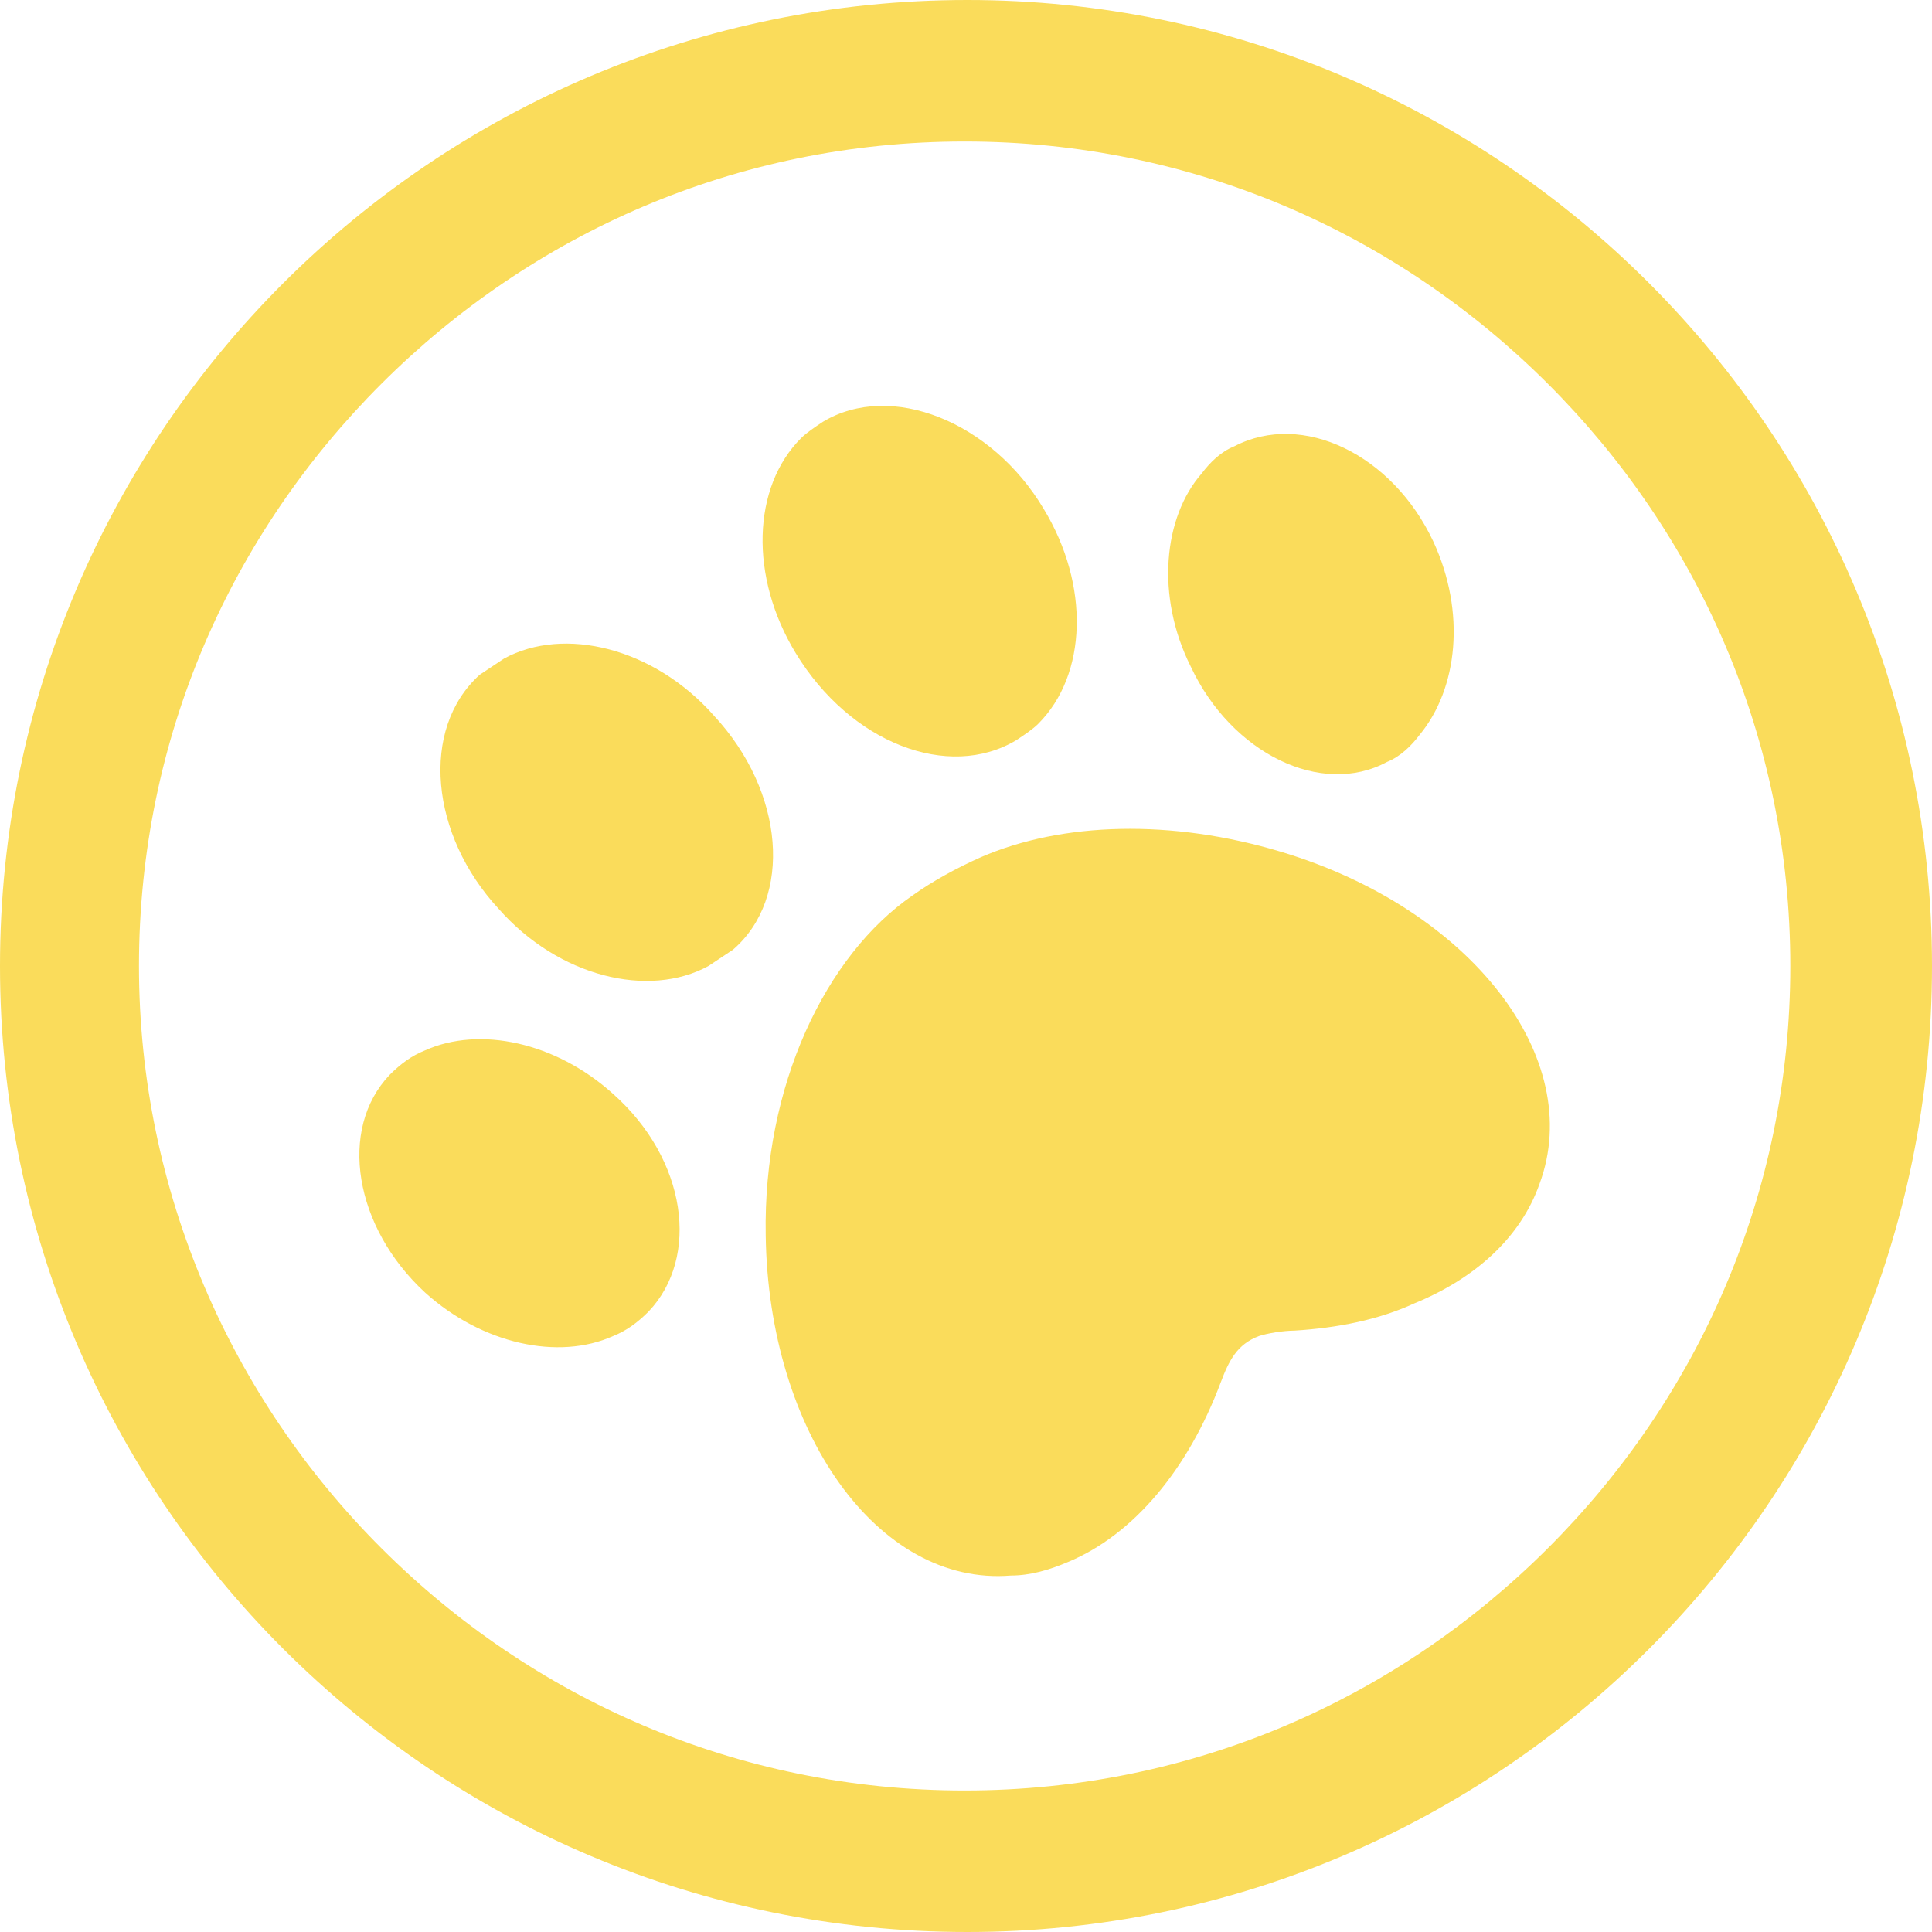
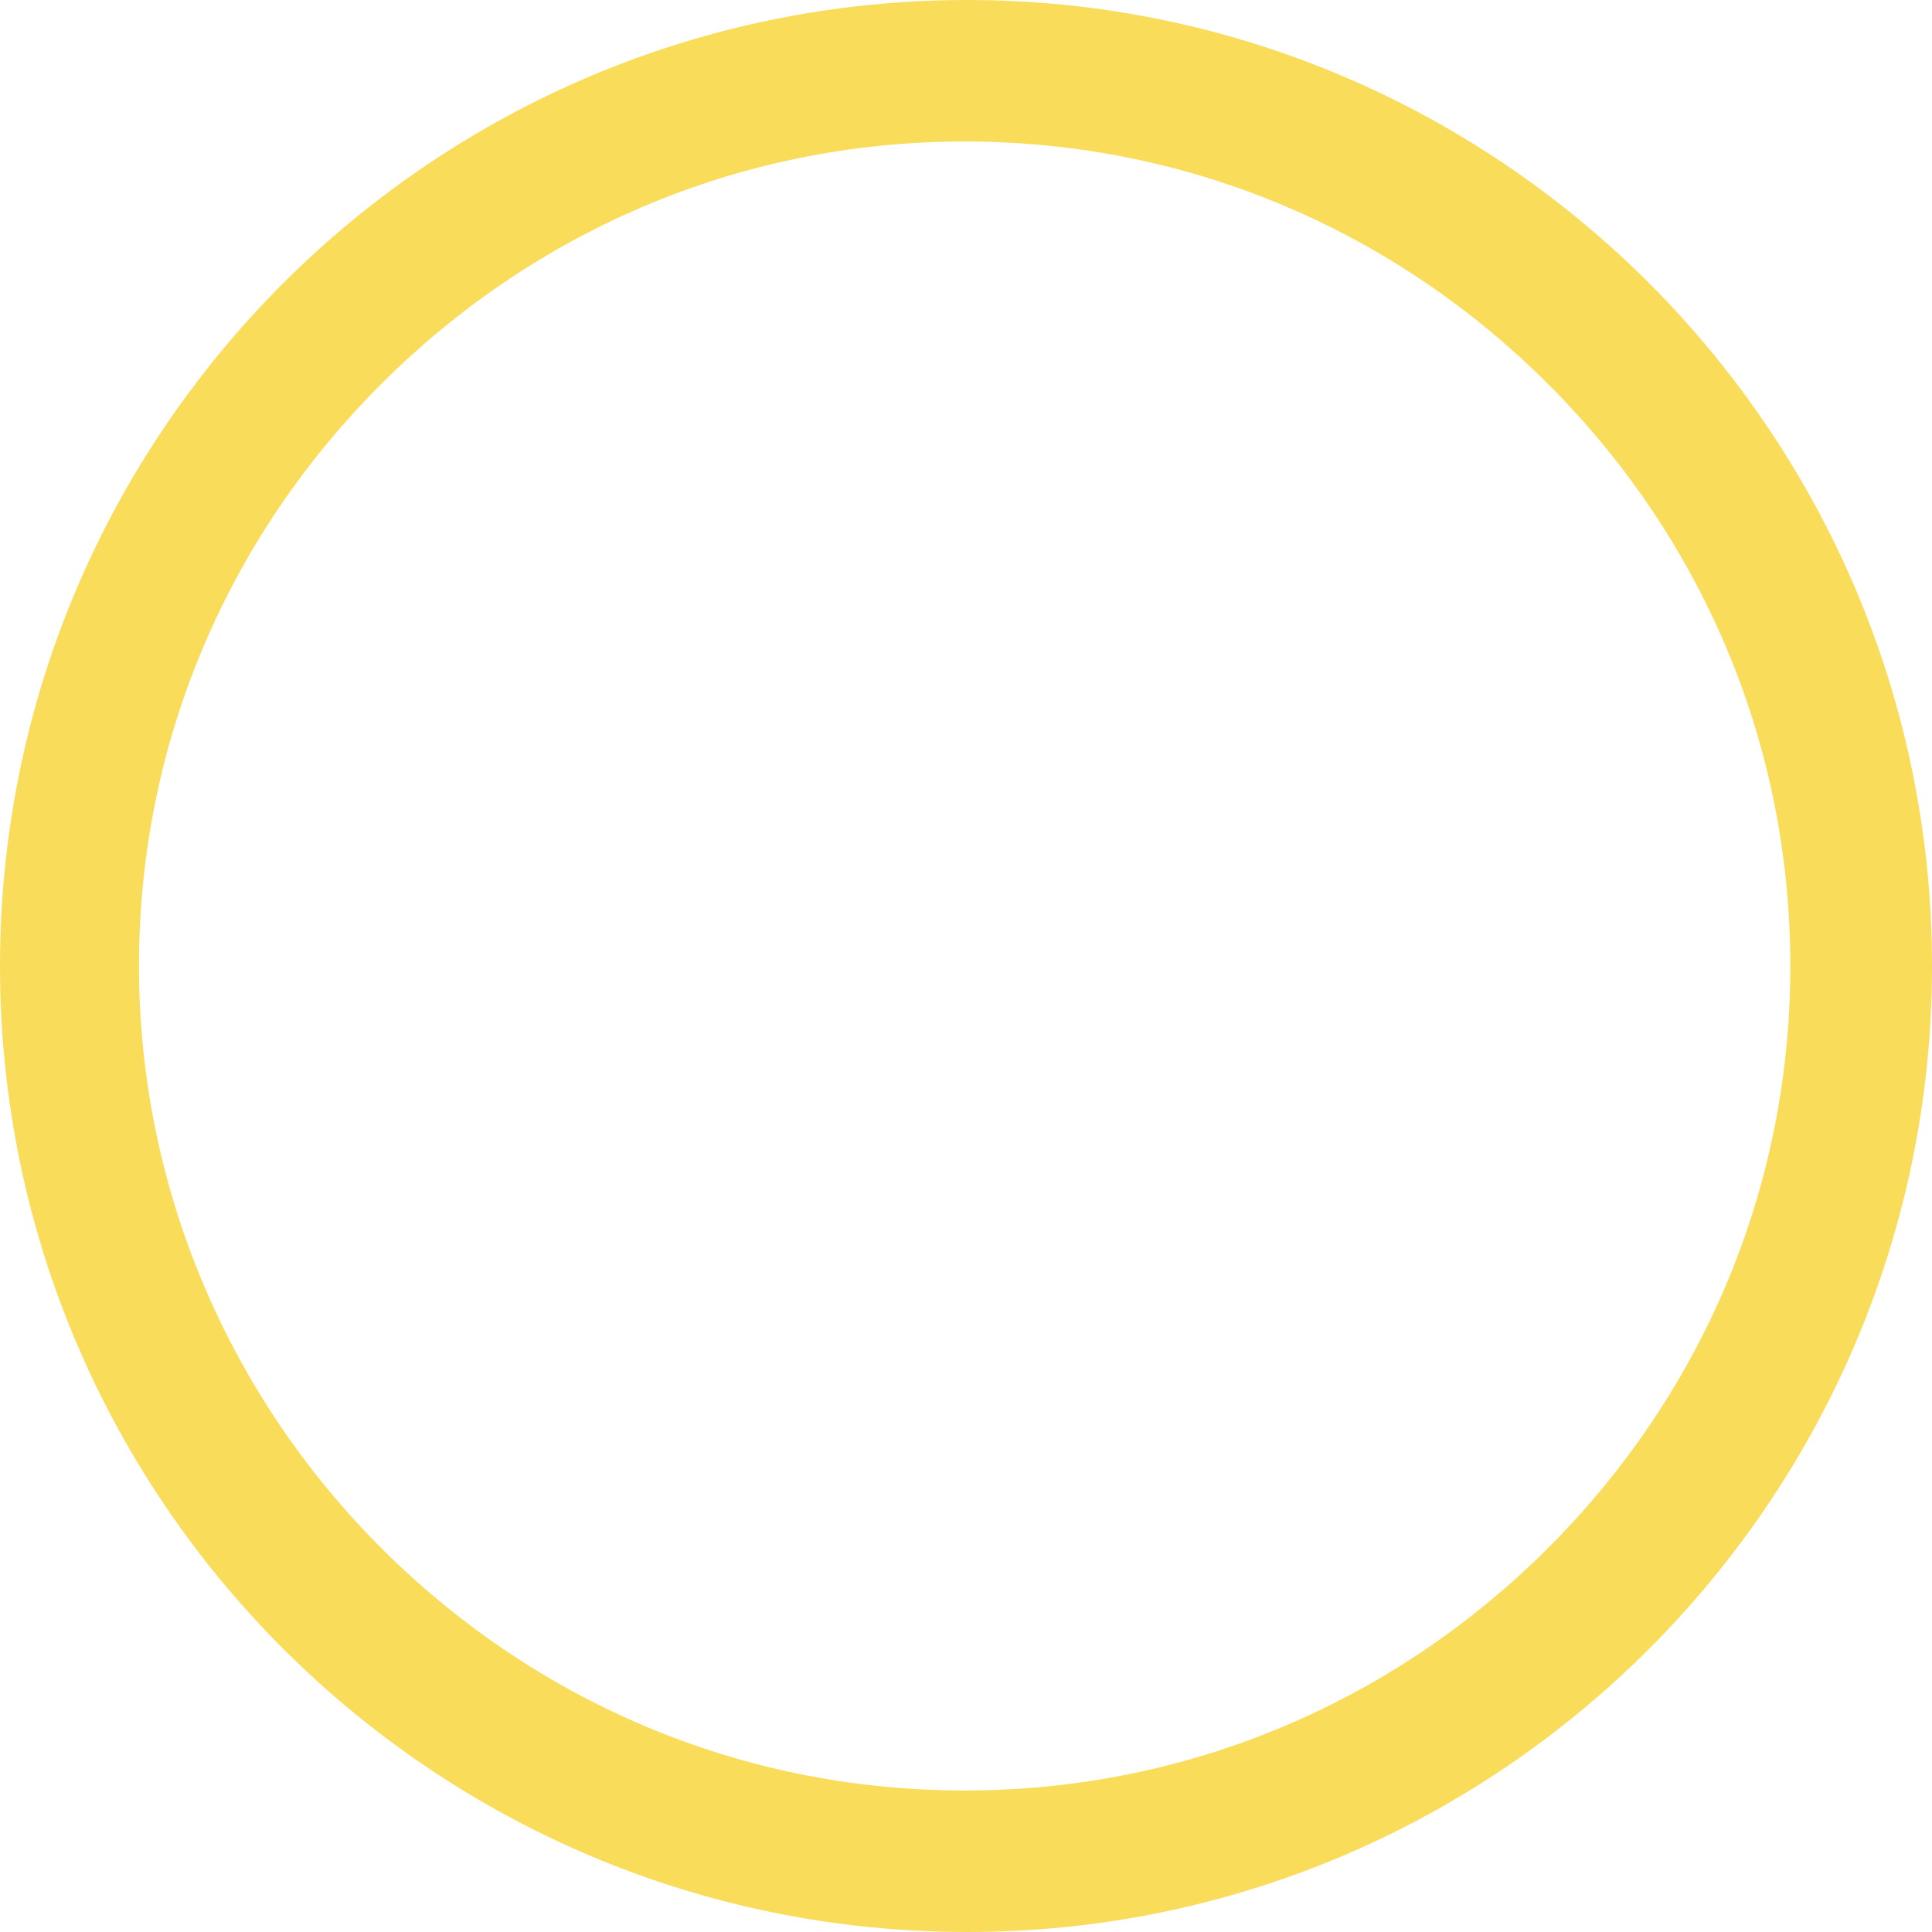
<svg xmlns="http://www.w3.org/2000/svg" width="45" height="45" viewBox="0 0 45 45" fill="none">
-   <path d="M14.28 25.479C12.948 24.275 11.171 23.894 9.901 24.465C9.584 24.591 9.33 24.782 9.076 25.035C7.87 26.303 8.251 28.584 9.901 30.106C11.234 31.31 13.011 31.69 14.28 31.12C14.598 30.993 14.852 30.803 15.106 30.549C16.311 29.282 15.994 27 14.28 25.479ZM23.674 17.239C23.864 17.113 24.055 16.986 24.182 16.859C25.324 15.718 25.388 13.627 24.309 11.852C23.103 9.824 20.754 8.873 19.168 9.824C18.977 9.951 18.787 10.078 18.66 10.204C17.517 11.345 17.454 13.437 18.533 15.211C19.802 17.303 22.087 18.19 23.674 17.239ZM32.306 17.747C32.623 17.62 32.877 17.366 33.068 17.113C33.956 16.035 34.147 14.261 33.385 12.613C32.433 10.585 30.338 9.57 28.752 10.394C28.434 10.521 28.18 10.775 27.99 11.028C27.101 12.042 26.911 13.88 27.736 15.528C28.688 17.556 30.783 18.57 32.306 17.747ZM29.831 19.838C27.292 19.077 24.753 19.141 22.849 19.965C22.278 20.218 21.706 20.535 21.262 20.852C19.231 22.247 17.771 25.289 17.835 28.775C17.898 33.338 20.437 36.951 23.547 36.697C23.991 36.697 24.436 36.57 24.88 36.38C26.403 35.746 27.673 34.225 28.434 32.197C28.625 31.69 28.815 31.31 29.323 31.12C29.513 31.056 29.894 30.993 30.148 30.993C31.163 30.93 32.115 30.739 32.941 30.359C34.337 29.789 35.416 28.838 35.86 27.57C36.939 24.655 34.273 21.169 29.831 19.838ZM16.629 16.669C15.232 15.085 13.138 14.578 11.742 15.338C11.551 15.465 11.361 15.591 11.171 15.718C9.774 16.986 10.028 19.458 11.615 21.169C13.011 22.753 15.106 23.261 16.502 22.5C16.692 22.373 16.883 22.247 17.073 22.12C18.47 20.916 18.279 18.444 16.629 16.669Z" fill="#FADC5B" />
  <path d="M45 22.5C45 10.078 34.908 0 22.532 0C10.092 0 0 10.078 0 22.5C0 34.922 10.092 45 22.532 45C34.908 45 45 34.922 45 22.5ZM41.7 22.5C41.7 27.824 39.542 32.578 36.051 36.063C32.56 39.549 27.8 41.704 22.468 41.704C17.137 41.704 12.377 39.549 8.886 36.063C5.395 32.578 3.237 27.761 3.237 22.5C3.237 17.176 5.395 12.422 8.886 8.937C12.377 5.451 17.137 3.296 22.468 3.296C27.8 3.296 32.56 5.451 36.051 8.937C39.542 12.422 41.7 17.176 41.7 22.5Z" fill="#FADC5B" />
</svg>